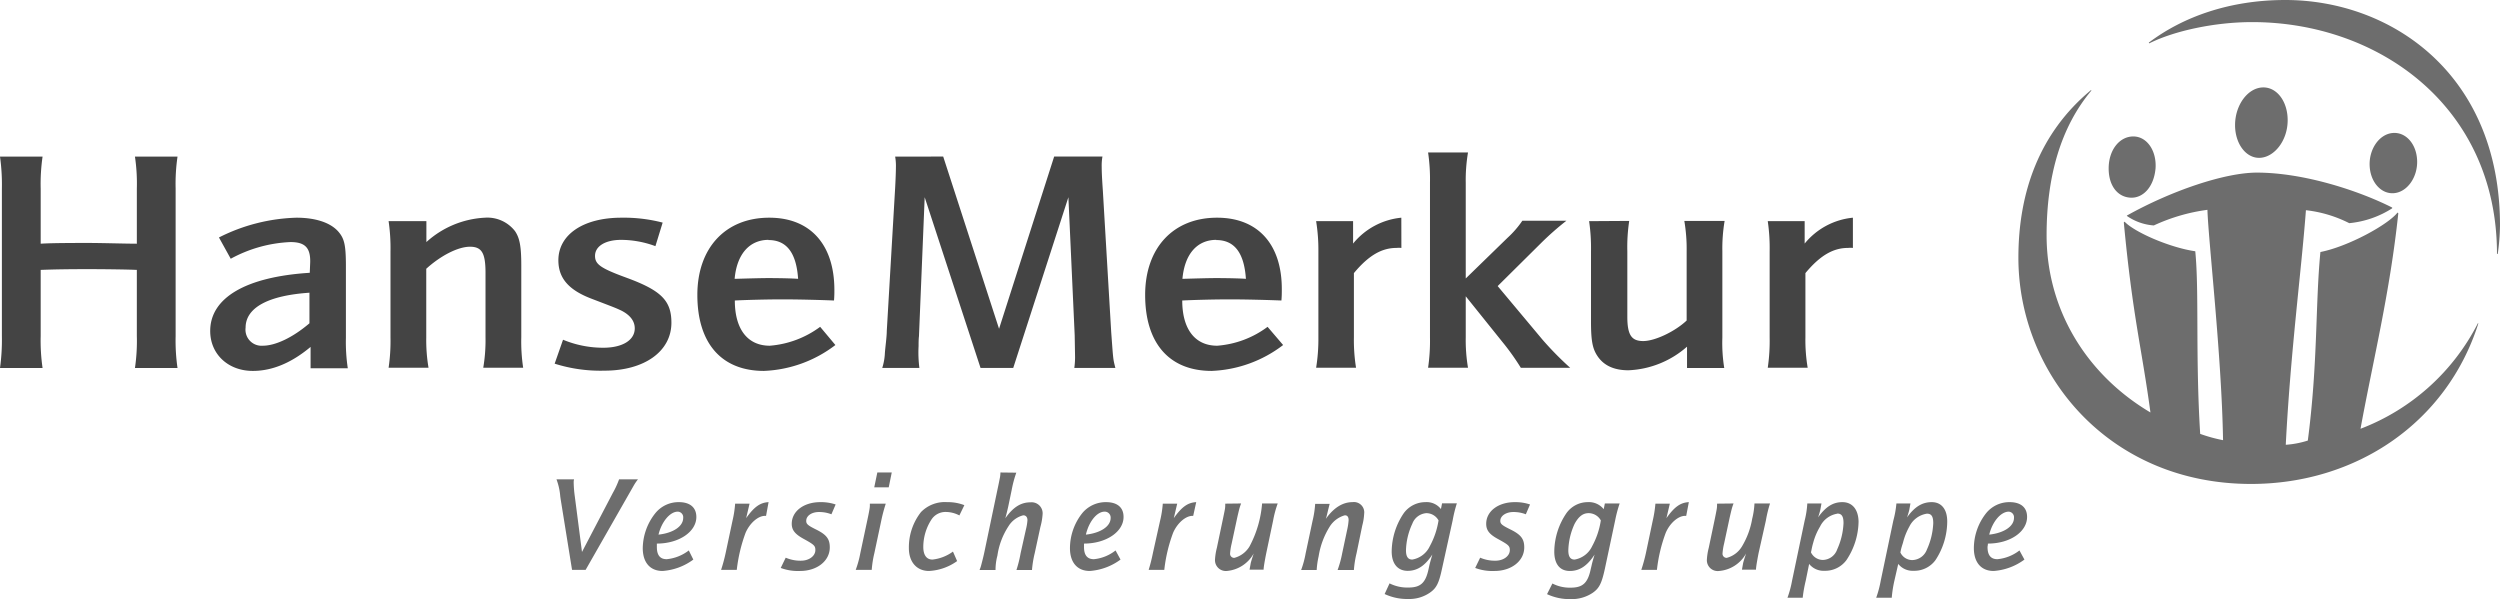
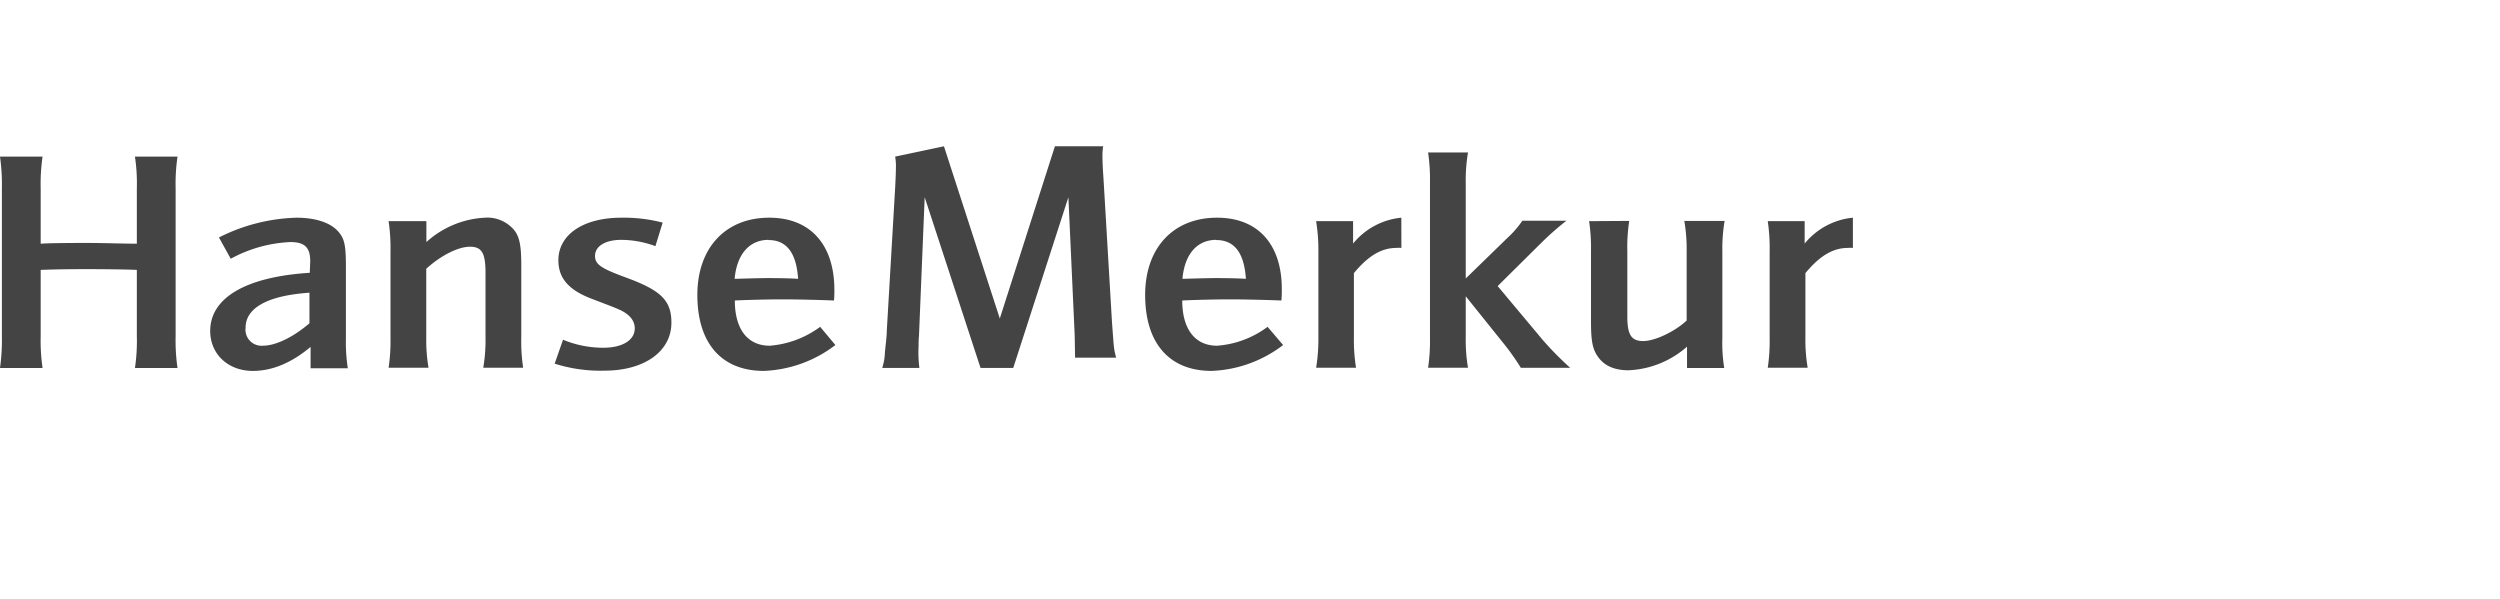
<svg xmlns="http://www.w3.org/2000/svg" id="Ebene_1" data-name="Ebene 1" viewBox="0 0 397 95.13">
  <defs>
    <style>.cls-1{fill:#6d6d6d;}.cls-2{fill:#444;fill-rule:evenodd;}</style>
  </defs>
  <title>hanse merkur logo</title>
  <g id="layer1">
-     <path id="path2748" class="cls-1" d="M363.9,145.43c-8.75,0-16.2,2.63-21.67,6.77l.06.12c4-2,10.42-3.38,16.35-3.38,20.1,0,38.88,13.43,38.88,36.82h.12a34.7,34.7,0,0,0,.36-4.53C398,157.14,380.67,145.43,363.9,145.43Zm-3.69,13.89c-2.31.15-4.23,2.79-4.28,5.85s1.75,5.46,4,5.32,4.28-2.69,4.35-5.8S362.55,159.16,360.21,159.32Zm-27.16.42c-8.17,6.77-11.53,16.18-11.53,26.62,0,18.45,14.34,35.92,36.94,35.92,16.59,0,31.05-9.62,36.1-25.48l-.06-.06a34.86,34.86,0,0,1-18.65,16.78c2-10.92,4.66-21.51,6-34.22l-.12-.12c-1.49,1.92-7.83,5.4-12.25,6.27-.82,8.48-.38,17.5-2,29.94a14.6,14.6,0,0,1-3.5.67c.75-14.73,2.52-28,3.2-37.25a20.17,20.17,0,0,1,6.88,2.06,15.38,15.38,0,0,0,6.82-2.36v-.12c-5.23-2.65-14-5.55-21.49-5.55-5.12,0-13.63,2.9-20.64,6.82v.06a8.51,8.51,0,0,0,4.28,1.51,29.35,29.35,0,0,1,8.51-2.48c.15,4.94,2.26,23.15,2.48,36.58a24.29,24.29,0,0,1-3.63-1c-.77-12.49-.15-22.55-.78-29-4-.57-9.61-3-11.23-4.7l-.12.12c1.41,15,2.85,19.92,4.23,30.18C332.19,204.83,326,194.43,326,182.8c0-9.39,2.26-17.2,7.12-23Zm47.81,6.82c-2.08.25-3.67,2.57-3.56,5.19s1.85,4.56,3.92,4.35,3.72-2.54,3.62-5.19S383,166.31,380.86,166.56Zm-41,.54c-2.18-.06-3.91,2-4,4.83s1.3,4.76,3.44,4.89c1.94.12,3.72-1.6,4-4.64C343.49,169.44,342,167.17,339.87,167.1Z" transform="translate(-1 -145.43)" />
-     <path id="path2758" class="cls-1" d="M140.32,220.46l-.49,2.36h2.3l.48-2.36Zm19.55,0a4.94,4.94,0,0,1-.12,1c-.08.43-.27,1.34-.36,1.75l-2.11,10.08c-.1.47-.32,1.34-.43,1.75a5.7,5.7,0,0,1-.3.91h2.54a8.78,8.78,0,0,1,.3-2.3,11.42,11.42,0,0,1,1.75-4.64,3.88,3.88,0,0,1,2.35-1.75c.41,0,.67.28.67.78a8.29,8.29,0,0,1-.24,1.45l-.85,3.8a19.16,19.16,0,0,1-.66,2.66h2.47a16.86,16.86,0,0,1,.43-2.66l.9-4.16a10,10,0,0,0,.36-2.12,1.75,1.75,0,0,0-1.93-1.81c-1.51,0-2.75.75-4,2.54.17-.58.39-1.52.48-1.93l.54-2.6a17.74,17.74,0,0,1,.73-2.72Zm-70.5,1.09a9.84,9.84,0,0,1,.6,2.72l.06.42,1.81,11.23H94l6.58-11.53,1-1.75a7.6,7.6,0,0,1,.73-1.09h-3a13.72,13.72,0,0,1-1,2.17l-4.89,9.36-1.14-8.81a18.86,18.86,0,0,1-.18-2.24c0-.08,0-.24.06-.48Zm19.44,3.62a4.74,4.74,0,0,0-3.69,1.69,9.08,9.08,0,0,0-2.05,5.62c0,2.28,1.18,3.62,3.14,3.62a9.31,9.31,0,0,0,4.89-1.81l-.72-1.45a6.8,6.8,0,0,1-3.51,1.39c-1.05,0-1.56-.64-1.56-1.93v-.55c3.53,0,6.27-1.89,6.27-4.22C111.58,226,110.55,225.17,108.81,225.17Zm14.24,0c-1.34.07-2.29.75-3.56,2.54l.54-2.3h-2.29a17.3,17.3,0,0,1-.42,2.72l-1.09,5.13a26,26,0,0,1-.72,2.66H118a24.9,24.9,0,0,1,1.39-5.86c.67-1.57,2-2.71,3.08-2.71h.18Zm8.21,0c-2.61,0-4.53,1.44-4.53,3.44,0,1,.53,1.66,1.94,2.42,1.63.9,1.81,1.08,1.81,1.75,0,.95-1,1.69-2.3,1.69a5.9,5.9,0,0,1-2.41-.48l-.79,1.63a7.8,7.8,0,0,0,3.08.48c2.68,0,4.71-1.59,4.71-3.74,0-1.3-.47-2-2.17-2.84-1.27-.63-1.59-.87-1.57-1.39,0-.78.85-1.39,2-1.39a5.25,5.25,0,0,1,2,.36l.67-1.56A7.31,7.31,0,0,0,131.26,225.17Zm20.16,0a5.28,5.28,0,0,0-4.16,1.57,9.05,9.05,0,0,0-1.93,5.74c0,2.2,1.25,3.62,3.19,3.62a8.39,8.39,0,0,0,4.47-1.57l-.66-1.51a6.71,6.71,0,0,1-3.26,1.27c-.93,0-1.45-.72-1.45-2a8,8,0,0,1,1.33-4.41,2.67,2.67,0,0,1,2.29-1.15,4.67,4.67,0,0,1,2.11.55l.79-1.63A7.23,7.23,0,0,0,151.42,225.17Zm25.23,0a4.85,4.85,0,0,0-3.74,1.69,9,9,0,0,0-2,5.62c0,2.28,1.18,3.62,3.14,3.62a9.34,9.34,0,0,0,4.89-1.81l-.79-1.45a6.57,6.57,0,0,1-3.44,1.39c-1.05,0-1.57-.64-1.57-1.93v-.55c3.54,0,6.28-1.89,6.28-4.22C179.43,226,178.4,225.17,176.65,225.17Zm14.31,0c-1.34.07-2.29.75-3.56,2.54l.54-2.3h-2.29a16.54,16.54,0,0,1-.43,2.72l-1.14,5.13a27,27,0,0,1-.67,2.66h2.48a24.42,24.42,0,0,1,1.39-5.86c.67-1.57,2-2.71,3.08-2.71h.12Zm24.81,0c-1.56,0-3,.91-4.23,2.66.13-.37.21-.76.36-1.39l.25-1h-2.3a15.77,15.77,0,0,1-.42,2.72l-1.09,5.13a15.28,15.28,0,0,1-.72,2.66h2.47a13.05,13.05,0,0,1,.31-2.18,12.53,12.53,0,0,1,1.75-4.7,4.15,4.15,0,0,1,2.41-1.81c.39,0,.6.24.6.78a10,10,0,0,1-.24,1.57l-.78,3.68a16.94,16.94,0,0,1-.73,2.66H216a16,16,0,0,1,.42-2.66l.91-4.41a9,9,0,0,0,.3-1.87A1.64,1.64,0,0,0,215.77,225.17Zm11.59,0a4.25,4.25,0,0,0-3.44,1.75A11,11,0,0,0,222,233c0,2,1,3.08,2.54,3.08s2.78-.83,3.92-2.6c-.25.87-.37,1.28-.48,1.75l-.12.55c-.47,2.22-1.28,2.95-3.2,2.95a6.26,6.26,0,0,1-3-.66l-.78,1.69a8.41,8.41,0,0,0,3.74.79,5.76,5.76,0,0,0,3.44-1c1.06-.73,1.44-1.52,1.93-3.8l1.69-7.67a21,21,0,0,1,.67-2.72H230l-.18.91A2.86,2.86,0,0,0,227.36,225.17Zm14.18,0c-2.61,0-4.53,1.44-4.53,3.44,0,1,.47,1.66,1.88,2.42,1.63.9,1.87,1.08,1.87,1.75,0,.95-1,1.69-2.3,1.69a5.9,5.9,0,0,1-2.41-.48l-.79,1.63a7.8,7.8,0,0,0,3.08.48c2.67,0,4.71-1.59,4.71-3.74,0-1.3-.47-2-2.17-2.84-1.27-.63-1.65-.87-1.63-1.39,0-.78.91-1.39,2.05-1.39a5.25,5.25,0,0,1,2,.36l.67-1.56A7.27,7.27,0,0,0,241.54,225.17Zm11.59,0a4.16,4.16,0,0,0-3.38,1.75,11,11,0,0,0-1.93,6.1c0,2,.9,3.08,2.47,3.08s2.78-.83,3.93-2.6c-.26.87-.38,1.28-.48,1.75l-.13.55c-.47,2.22-1.27,2.95-3.19,2.95a6,6,0,0,1-2.9-.66l-.85,1.69a8.46,8.46,0,0,0,3.75.79,6,6,0,0,0,3.5-1c1.05-.73,1.43-1.52,1.93-3.8l1.63-7.67a20.8,20.8,0,0,1,.72-2.72h-2.35l-.18.91A3,3,0,0,0,253.13,225.17Zm16.06,0c-1.34.07-2.29.75-3.56,2.54l.54-2.3h-2.29a19.19,19.19,0,0,1-.43,2.72l-1.08,5.13a25.85,25.85,0,0,1-.73,2.66h2.48a24.42,24.42,0,0,1,1.39-5.86c.66-1.57,2-2.71,3.07-2.71h.19Zm24.38,0c-1.48,0-2.63.71-3.86,2.42a11.09,11.09,0,0,0,.36-1.21l.18-1H288a14.4,14.4,0,0,1-.42,2.72l-2,9.54a16.19,16.19,0,0,1-.73,2.71h2.42a21.16,21.16,0,0,1,.48-2.71l.54-2.66a2.91,2.91,0,0,0,2.42,1.09,4.19,4.19,0,0,0,3.5-1.69,11.29,11.29,0,0,0,1.93-6.1C296.11,226.31,295.13,225.17,293.57,225.17Zm14.19,0c-1.49,0-2.7.71-3.92,2.42.13-.39.27-.82.36-1.21l.18-1h-2.23a15.72,15.72,0,0,1-.49,2.72l-2,9.54a16.52,16.52,0,0,1-.72,2.71h2.47a19.55,19.55,0,0,1,.42-2.71l.61-2.66a2.9,2.9,0,0,0,2.41,1.09,4.16,4.16,0,0,0,3.5-1.69,11.26,11.26,0,0,0,1.87-6.1C310.23,226.31,309.31,225.17,307.76,225.17Zm12.37,0a4.73,4.73,0,0,0-3.68,1.69,9,9,0,0,0-2,5.62c0,2.28,1.18,3.62,3.14,3.62a9.34,9.34,0,0,0,4.89-1.81l-.79-1.45a6.74,6.74,0,0,1-3.5,1.39c-1.05,0-1.57-.64-1.57-1.93,0-.11.06-.31.06-.55,3.54,0,6.22-1.89,6.22-4.22C322.91,226,321.88,225.17,320.13,225.17Zm-181,.24a3.83,3.83,0,0,1-.06.91c-.09.56-.24,1.25-.36,1.81l-1.09,5.13a16,16,0,0,1-.73,2.66h2.54a16.74,16.74,0,0,1,.42-2.66l1.09-5.13a25.33,25.33,0,0,1,.72-2.72Zm56.44,0c0,.35,0,.56-.06.91s-.27,1.34-.37,1.81l-.9,4.29a9.65,9.65,0,0,0-.3,1.93,1.72,1.72,0,0,0,1.87,1.75,5.4,5.4,0,0,0,4.28-2.78c-.17.52-.42,1.27-.48,1.57l-.18,1h2.23c0-.56.43-2.66.43-2.66l1.08-5.13a16.64,16.64,0,0,1,.73-2.72h-2.48a17.36,17.36,0,0,1-2,6.83,4,4,0,0,1-2.41,1.81.65.65,0,0,1-.67-.73,9.21,9.21,0,0,1,.24-1.51l.79-3.68c.13-.64.38-1.66.42-1.81a8.08,8.08,0,0,1,.3-.91Zm78.1,0c0,.35,0,.56-.06.91s-.26,1.34-.36,1.81l-.9,4.29a9.65,9.65,0,0,0-.3,1.93A1.72,1.72,0,0,0,274,236.1a5.4,5.4,0,0,0,4.28-2.78c-.17.52-.42,1.27-.48,1.57l-.18,1h2.23c0-.56.42-2.66.42-2.66l1.15-5.13a20.28,20.28,0,0,1,.66-2.72h-2.47a12.38,12.38,0,0,1-.36,2.42,12.67,12.67,0,0,1-1.63,4.41,4,4,0,0,1-2.42,1.81.65.65,0,0,1-.66-.73,9.21,9.21,0,0,1,.24-1.51l.79-3.68c.13-.64.38-1.66.42-1.81a8.08,8.08,0,0,1,.3-.91Zm-165.08,1.27a.89.89,0,0,1,.9,1c0,1.33-1.57,2.39-3.92,2.65C106.06,228.28,107.4,226.68,108.63,226.68Zm67.78,0a.94.94,0,0,1,1,1c0,1.33-1.58,2.39-3.93,2.65C173.91,228.28,175.18,226.68,176.41,226.68Zm143.54,0a.89.89,0,0,1,.91,1c0,1.33-1.58,2.39-3.93,2.65C317.39,228.28,318.72,226.68,320,226.68Zm-92.47.24a2.22,2.22,0,0,1,2,1.15,12.55,12.55,0,0,1-1.39,4.1,3.77,3.77,0,0,1-2.78,2.12c-.68,0-1-.48-1-1.45a10.57,10.57,0,0,1,1-4.23A2.59,2.59,0,0,1,227.48,226.92Zm25.77,0a2.22,2.22,0,0,1,2,1.15,12.35,12.35,0,0,1-1.38,4.1,3.78,3.78,0,0,1-2.78,2.12c-.69,0-1-.48-1-1.45a10.62,10.62,0,0,1,1-4.23C251.66,227.49,252.35,226.92,253.25,226.92Zm39.54.06c.73,0,1,.48,1,1.51a11.22,11.22,0,0,1-1,4.17,2.48,2.48,0,0,1-2.29,1.69,2.11,2.11,0,0,1-1.88-1.21l.07-.3a12.76,12.76,0,0,1,.3-1.27,9.92,9.92,0,0,1,1.08-2.53A3.69,3.69,0,0,1,292.79,227ZM307,227c.74,0,1,.48,1,1.51a11.22,11.22,0,0,1-1,4.17,2.55,2.55,0,0,1-2.35,1.69,2.09,2.09,0,0,1-1.87-1.21l.06-.3c.11-.52.25-.9.36-1.27a10.32,10.32,0,0,1,1-2.53A3.74,3.74,0,0,1,307,227Z" transform="translate(-1 -145.43)" />
-     <path id="path2798" class="cls-2" d="M227.78,169.64a29.24,29.24,0,0,1,.3,4.83V199a29.4,29.4,0,0,1-.3,4.83h6.34a26.46,26.46,0,0,1-.36-4.83v-6.52l5.91,7.36a37.58,37.58,0,0,1,2.84,4h7.84a50.93,50.93,0,0,1-4.4-4.47l-7.12-8.51,6.82-6.76a45.72,45.72,0,0,1,4.1-3.62h-7a15.2,15.2,0,0,1-2.35,2.71l-6.64,6.46V174.47a26.38,26.38,0,0,1,.36-4.83ZM1,170.3a32.25,32.25,0,0,1,.3,5.07v23.42a32.72,32.72,0,0,1-.3,5.08H7.76a30.31,30.31,0,0,1-.3-5.08v-10.5c2.59-.1,5-.12,7.54-.12s6.28.05,7.73.12v10.5a29.55,29.55,0,0,1-.3,5.08h6.76a30.31,30.31,0,0,1-.3-5.08V175.37a29.87,29.87,0,0,1,.3-5.07H22.43a29.12,29.12,0,0,1,.3,5.07v8.76c-1.82,0-5.49-.12-7.79-.12-1.95,0-5.7,0-7.48.12v-8.76a30.25,30.25,0,0,1,.3-5.07Zm142.15,0a8.59,8.59,0,0,1,.12,1.75c0,.66-.06,2.1-.12,3.2L141.82,198c0,.91-.24,2.6-.3,3.5a9.07,9.07,0,0,1-.42,2.36H147a19,19,0,0,1-.13-3.45c0-.4,0-1.11.06-1.56l.91-22.1,8.87,27.11h5.19l8.76-27.11,1,21.91s.06,3.31.06,3.57a12.46,12.46,0,0,1-.12,1.63h6.52c-.38-1.51-.33-1.25-.66-5.68l-1.33-22.51c-.11-1.61-.18-2.79-.18-3.75a7.92,7.92,0,0,1,.12-1.63h-7.67l-8.75,27.35-8.87-27.35ZM48.08,180a28.92,28.92,0,0,0-12.31,3.14l1.87,3.38a21.67,21.67,0,0,1,9.48-2.65c2.26,0,3.19.85,3.14,3.19l-.07,1.69c-10.09.63-15.81,3.94-15.81,9.24,0,3.68,2.85,6.34,6.76,6.34,3.09,0,6.14-1.27,9.18-3.81v3.39h5.91a27.87,27.87,0,0,1-.3-4.83V187.69c0-3.44-.27-4.4-1.21-5.49C53.45,180.76,51.06,180,48.08,180ZM78,180a14.94,14.94,0,0,0-9.29,3.87v-3.32h-6a29.51,29.51,0,0,1,.3,4.82V199a29.32,29.32,0,0,1-.3,4.83h6.34a26.46,26.46,0,0,1-.36-4.83V188.11c2.31-2.1,5.06-3.5,6.94-3.5s2.47,1,2.47,4.16V199a26.14,26.14,0,0,1-.36,4.83h6.34a27.87,27.87,0,0,1-.3-4.83V187.57c0-3-.25-4.34-1-5.44A5.55,5.55,0,0,0,78,180Zm21.67,0c-6.06,0-10,2.7-10,6.76,0,2.82,1.61,4.71,5.25,6.1,4,1.53,3.77,1.44,4.71,1.87,1.44.72,2.17,1.69,2.17,2.84,0,1.86-1.92,3.08-5,3.08a16.63,16.63,0,0,1-6.39-1.27l-1.33,3.8A24.06,24.06,0,0,0,97,204.29c6.34,0,10.62-3.07,10.62-7.61,0-3.49-1.6-5.11-7.06-7.12-4.19-1.53-5.07-2.16-5.07-3.5,0-1.53,1.63-2.54,4.16-2.54a15.8,15.8,0,0,1,5.43,1l1.15-3.74A24.51,24.51,0,0,0,99.69,180Zm23.48,0c-6.94,0-11.41,4.8-11.41,12.26,0,7.69,3.84,12.07,10.57,12.07a19.92,19.92,0,0,0,11.35-4.11l-2.42-2.89a15.44,15.44,0,0,1-8,3c-3.53,0-5.55-2.64-5.55-7.18,1.72-.09,5.1-.18,7.54-.18,2.6,0,5.93.09,8.21.18.06-.72.06-1.16.06-1.69C133.49,184.2,129.62,180,123.17,180Zm71.11,0c-6.95,0-11.41,4.8-11.41,12.26,0,7.69,3.84,12.07,10.56,12.07a19.9,19.9,0,0,0,11.35-4.11l-2.47-2.89a15.25,15.25,0,0,1-8,3c-3.53,0-5.55-2.64-5.55-7.18,1.71-.09,5.1-.18,7.54-.18s5.93.09,8.21.18c.06-.72.06-1.16.06-1.69C204.6,184.2,200.73,180,194.28,180Zm29.27,0a11.28,11.28,0,0,0-7.66,4.11v-3.56H210a28.67,28.67,0,0,1,.36,4.82V199a28.54,28.54,0,0,1-.36,4.83h6.34A27.5,27.5,0,0,1,216,199v-10.2c2.31-2.78,4.39-4,6.76-4a4.07,4.07,0,0,1,.78,0Zm71.71,0a11.28,11.28,0,0,0-7.66,4.11v-3.56h-5.86a29.51,29.51,0,0,1,.3,4.82V199a29.4,29.4,0,0,1-.3,4.83h6.34a26.46,26.46,0,0,1-.36-4.83v-10.2c2.31-2.78,4.39-4,6.76-4a4.07,4.07,0,0,1,.78,0Zm-41.89.55a29.51,29.51,0,0,1,.3,4.82V196.5c0,3.06.25,4.29,1,5.43,1,1.53,2.63,2.3,4.95,2.3a15,15,0,0,0,9.3-3.75v3.39h5.91a25.17,25.17,0,0,1-.3-4.83V185.33a26.34,26.34,0,0,1,.36-4.82h-6.4a26.5,26.5,0,0,1,.37,4.82v11c-1.88,1.77-5.06,3.26-6.89,3.26s-2.53-.9-2.53-3.86V185.33a27.67,27.67,0,0,1,.3-4.82Zm-130.32,3c2.87,0,4.43,2,4.71,6.16-1-.08-3.21-.12-4.65-.12s-3.54.07-5.43.12C118,185.81,120,183.52,123.05,183.52Zm71.11,0c2.87,0,4.43,2,4.71,6.16-1-.08-3.21-.12-4.65-.12s-3.54.07-5.43.12C189.12,185.81,191.07,183.52,194.16,183.52Zm-144,8.39v4.83c-2.64,2.25-5.38,3.56-7.42,3.56A2.55,2.55,0,0,1,40,197.47C40,194.27,43.63,192.34,50.19,191.91Z" transform="translate(-1 -145.43)" />
+     <path id="path2798" class="cls-2" d="M227.78,169.64a29.24,29.24,0,0,1,.3,4.83V199a29.4,29.4,0,0,1-.3,4.83h6.34a26.46,26.46,0,0,1-.36-4.83v-6.52l5.91,7.36a37.58,37.58,0,0,1,2.84,4h7.84a50.93,50.93,0,0,1-4.4-4.47l-7.12-8.51,6.82-6.76a45.72,45.72,0,0,1,4.1-3.62h-7a15.2,15.2,0,0,1-2.35,2.71l-6.64,6.46V174.47a26.38,26.38,0,0,1,.36-4.83ZM1,170.3a32.25,32.25,0,0,1,.3,5.07v23.42a32.72,32.72,0,0,1-.3,5.08H7.76a30.31,30.31,0,0,1-.3-5.08v-10.5c2.59-.1,5-.12,7.54-.12s6.28.05,7.73.12v10.5a29.55,29.55,0,0,1-.3,5.08h6.76a30.31,30.31,0,0,1-.3-5.08V175.37a29.87,29.87,0,0,1,.3-5.07H22.43a29.12,29.12,0,0,1,.3,5.07v8.76c-1.82,0-5.49-.12-7.79-.12-1.95,0-5.7,0-7.48.12v-8.76a30.25,30.25,0,0,1,.3-5.07Zm142.15,0a8.59,8.59,0,0,1,.12,1.75c0,.66-.06,2.1-.12,3.2L141.82,198c0,.91-.24,2.6-.3,3.5a9.07,9.07,0,0,1-.42,2.36H147a19,19,0,0,1-.13-3.45c0-.4,0-1.11.06-1.56l.91-22.1,8.87,27.11h5.19l8.76-27.11,1,21.91s.06,3.31.06,3.57h6.52c-.38-1.51-.33-1.25-.66-5.68l-1.33-22.51c-.11-1.61-.18-2.79-.18-3.75a7.92,7.92,0,0,1,.12-1.63h-7.67l-8.75,27.35-8.87-27.35ZM48.08,180a28.92,28.92,0,0,0-12.31,3.14l1.87,3.38a21.67,21.67,0,0,1,9.48-2.65c2.26,0,3.19.85,3.14,3.19l-.07,1.69c-10.09.63-15.81,3.94-15.81,9.24,0,3.68,2.85,6.34,6.76,6.34,3.09,0,6.14-1.27,9.18-3.81v3.39h5.91a27.87,27.87,0,0,1-.3-4.83V187.69c0-3.44-.27-4.4-1.21-5.49C53.45,180.76,51.06,180,48.08,180ZM78,180a14.94,14.94,0,0,0-9.29,3.87v-3.32h-6a29.51,29.51,0,0,1,.3,4.82V199a29.32,29.32,0,0,1-.3,4.83h6.34a26.46,26.46,0,0,1-.36-4.83V188.11c2.31-2.1,5.06-3.5,6.94-3.5s2.47,1,2.47,4.16V199a26.14,26.14,0,0,1-.36,4.83h6.34a27.87,27.87,0,0,1-.3-4.83V187.57c0-3-.25-4.34-1-5.44A5.55,5.55,0,0,0,78,180Zm21.67,0c-6.06,0-10,2.7-10,6.76,0,2.82,1.61,4.71,5.25,6.1,4,1.53,3.77,1.44,4.71,1.87,1.44.72,2.17,1.69,2.17,2.84,0,1.86-1.92,3.08-5,3.08a16.63,16.63,0,0,1-6.39-1.27l-1.33,3.8A24.06,24.06,0,0,0,97,204.29c6.34,0,10.62-3.07,10.62-7.61,0-3.49-1.6-5.11-7.06-7.12-4.19-1.53-5.07-2.16-5.07-3.5,0-1.53,1.63-2.54,4.16-2.54a15.8,15.8,0,0,1,5.43,1l1.15-3.74A24.51,24.51,0,0,0,99.69,180Zm23.48,0c-6.94,0-11.41,4.8-11.41,12.26,0,7.69,3.84,12.07,10.57,12.07a19.92,19.92,0,0,0,11.35-4.11l-2.42-2.89a15.44,15.44,0,0,1-8,3c-3.53,0-5.55-2.64-5.55-7.18,1.72-.09,5.1-.18,7.54-.18,2.6,0,5.93.09,8.21.18.06-.72.06-1.16.06-1.69C133.49,184.2,129.62,180,123.17,180Zm71.11,0c-6.95,0-11.41,4.8-11.41,12.26,0,7.69,3.84,12.07,10.56,12.07a19.9,19.9,0,0,0,11.35-4.11l-2.47-2.89a15.25,15.25,0,0,1-8,3c-3.53,0-5.55-2.64-5.55-7.18,1.71-.09,5.1-.18,7.54-.18s5.93.09,8.21.18c.06-.72.06-1.16.06-1.69C204.6,184.2,200.73,180,194.28,180Zm29.27,0a11.28,11.28,0,0,0-7.66,4.11v-3.56H210a28.67,28.67,0,0,1,.36,4.82V199a28.54,28.54,0,0,1-.36,4.83h6.34A27.5,27.5,0,0,1,216,199v-10.2c2.31-2.78,4.39-4,6.76-4a4.07,4.07,0,0,1,.78,0Zm71.71,0a11.28,11.28,0,0,0-7.66,4.11v-3.56h-5.86a29.51,29.51,0,0,1,.3,4.82V199a29.4,29.4,0,0,1-.3,4.83h6.34a26.46,26.46,0,0,1-.36-4.83v-10.2c2.31-2.78,4.39-4,6.76-4a4.07,4.07,0,0,1,.78,0Zm-41.89.55a29.51,29.51,0,0,1,.3,4.82V196.5c0,3.06.25,4.29,1,5.43,1,1.53,2.63,2.3,4.95,2.3a15,15,0,0,0,9.3-3.75v3.39h5.91a25.17,25.17,0,0,1-.3-4.83V185.33a26.34,26.34,0,0,1,.36-4.82h-6.4a26.5,26.5,0,0,1,.37,4.82v11c-1.88,1.77-5.06,3.26-6.89,3.26s-2.53-.9-2.53-3.86V185.33a27.67,27.67,0,0,1,.3-4.82Zm-130.32,3c2.87,0,4.43,2,4.71,6.16-1-.08-3.21-.12-4.65-.12s-3.54.07-5.43.12C118,185.81,120,183.52,123.05,183.52Zm71.11,0c2.87,0,4.43,2,4.71,6.16-1-.08-3.21-.12-4.65-.12s-3.54.07-5.43.12C189.12,185.81,191.07,183.52,194.16,183.52Zm-144,8.39v4.83c-2.64,2.25-5.38,3.56-7.42,3.56A2.55,2.55,0,0,1,40,197.47C40,194.27,43.63,192.34,50.19,191.91Z" transform="translate(-1 -145.43)" />
  </g>
</svg>